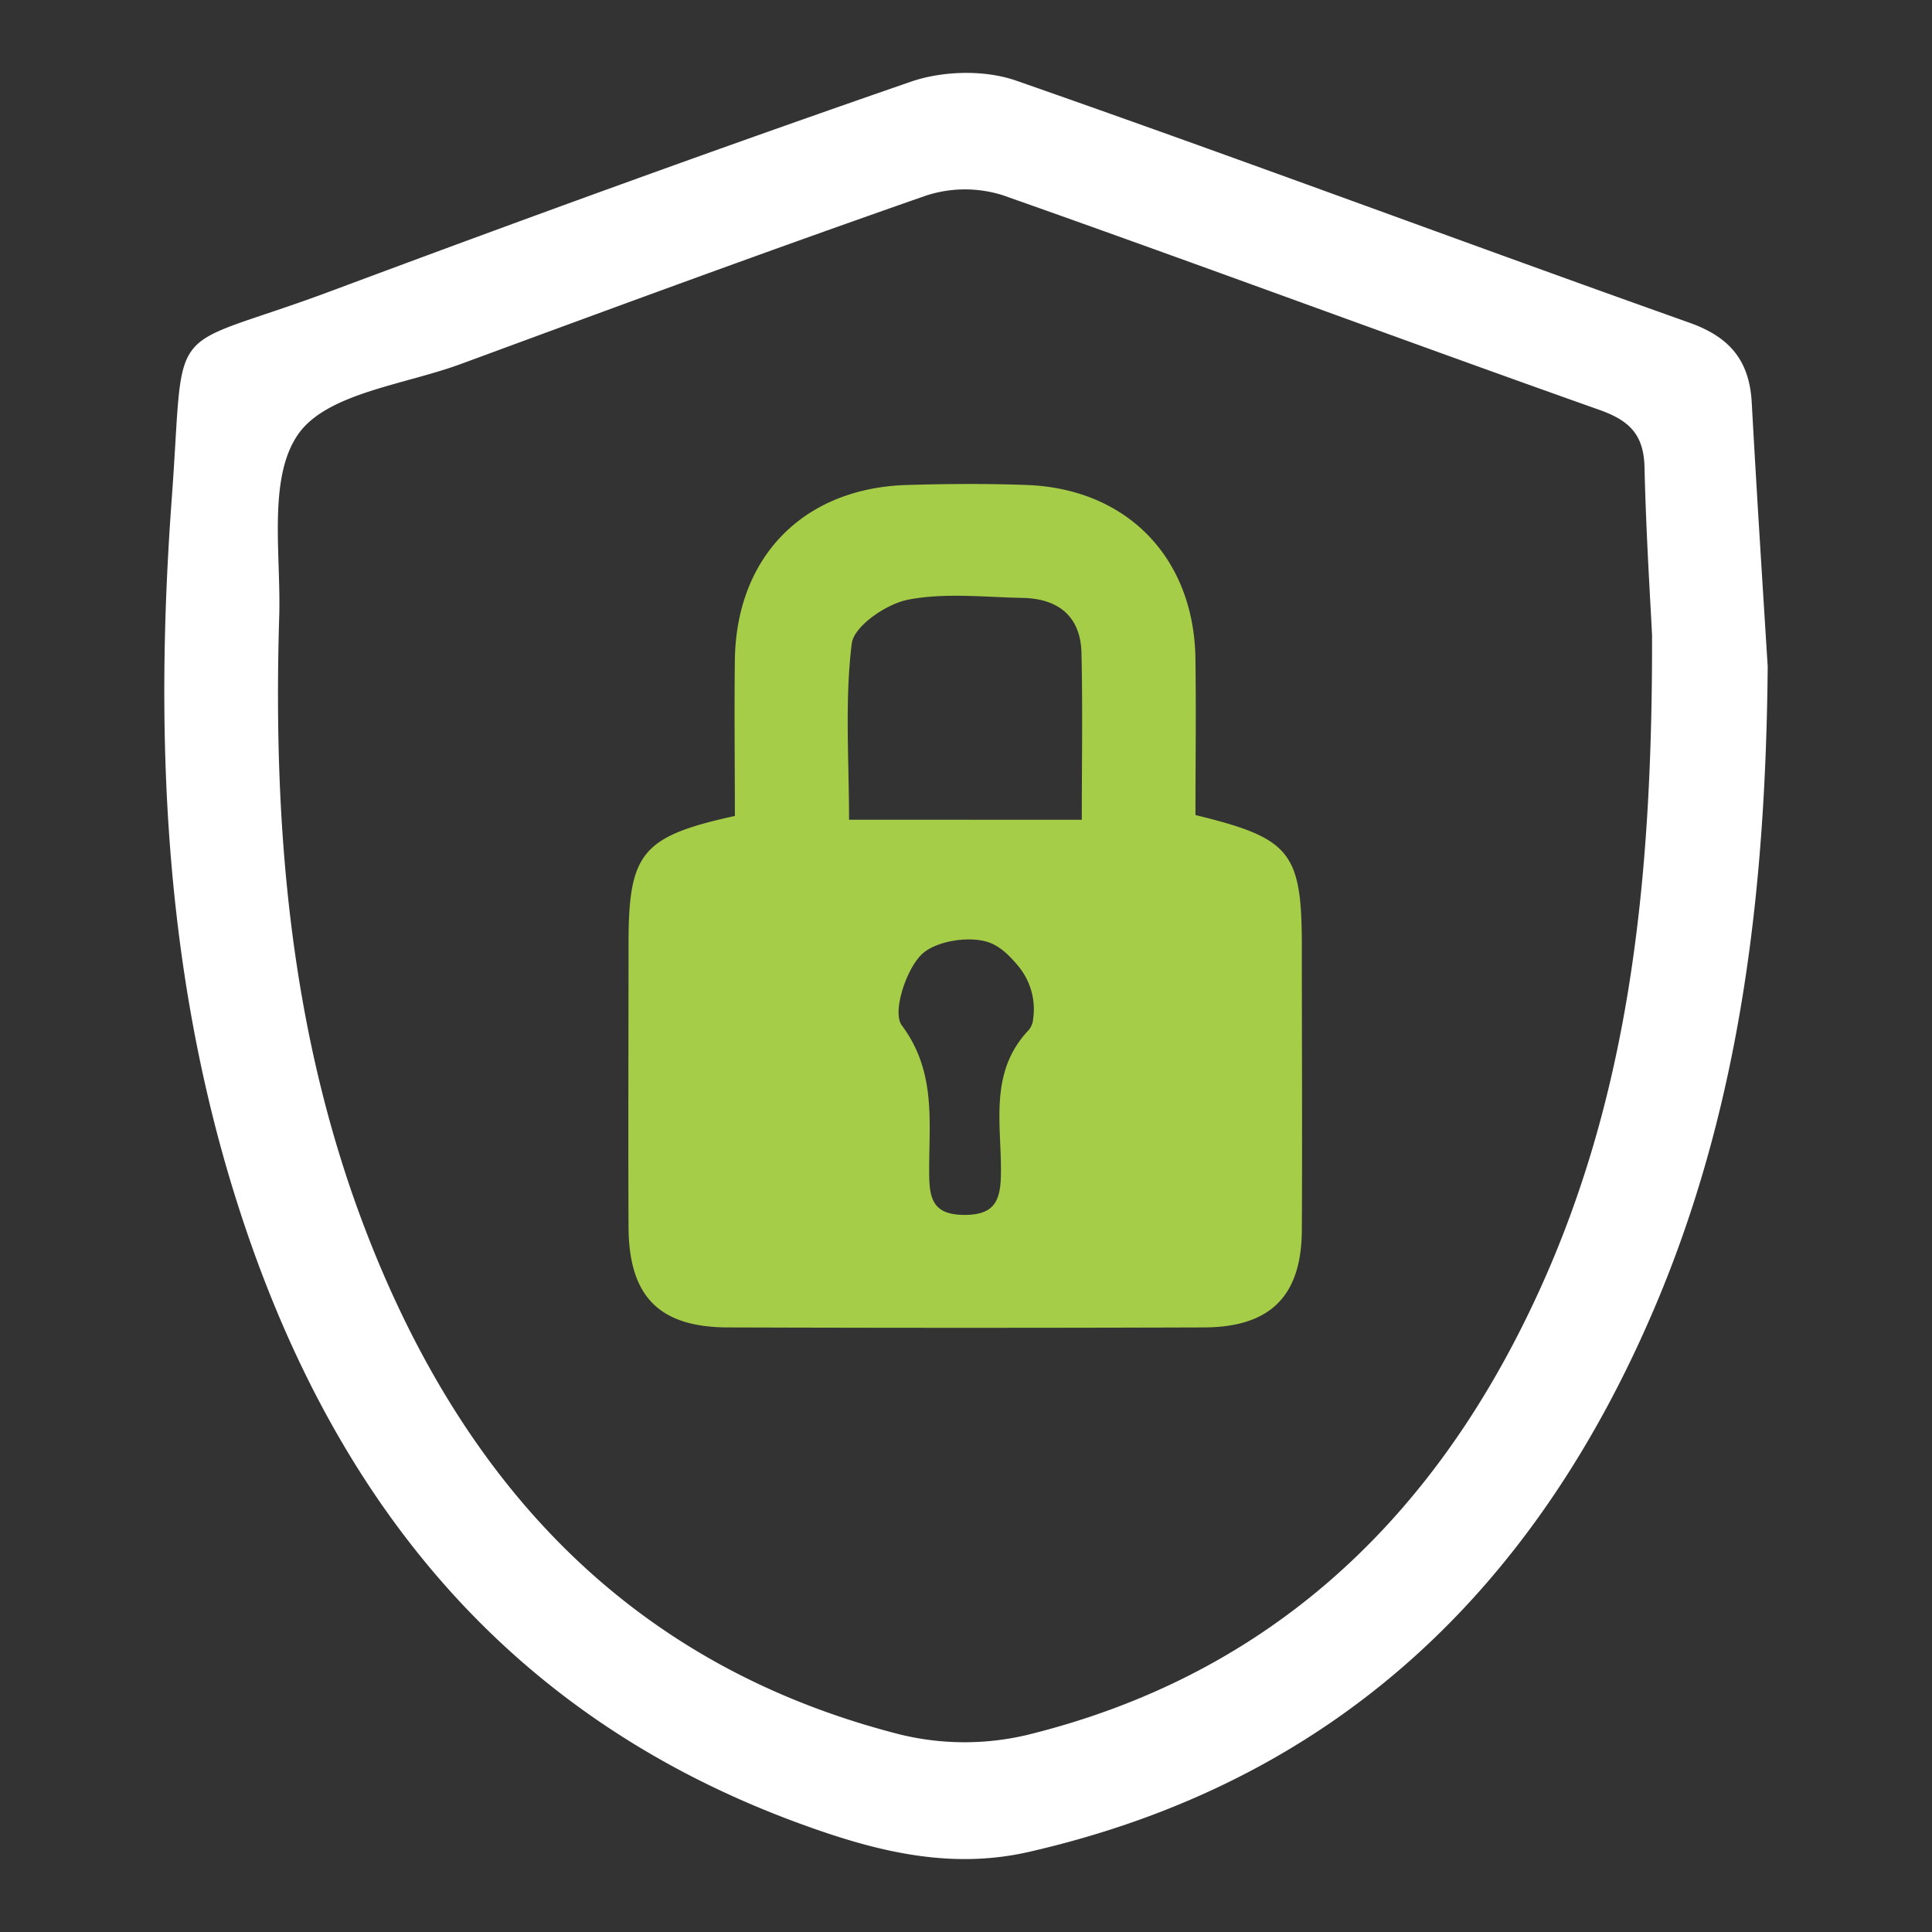
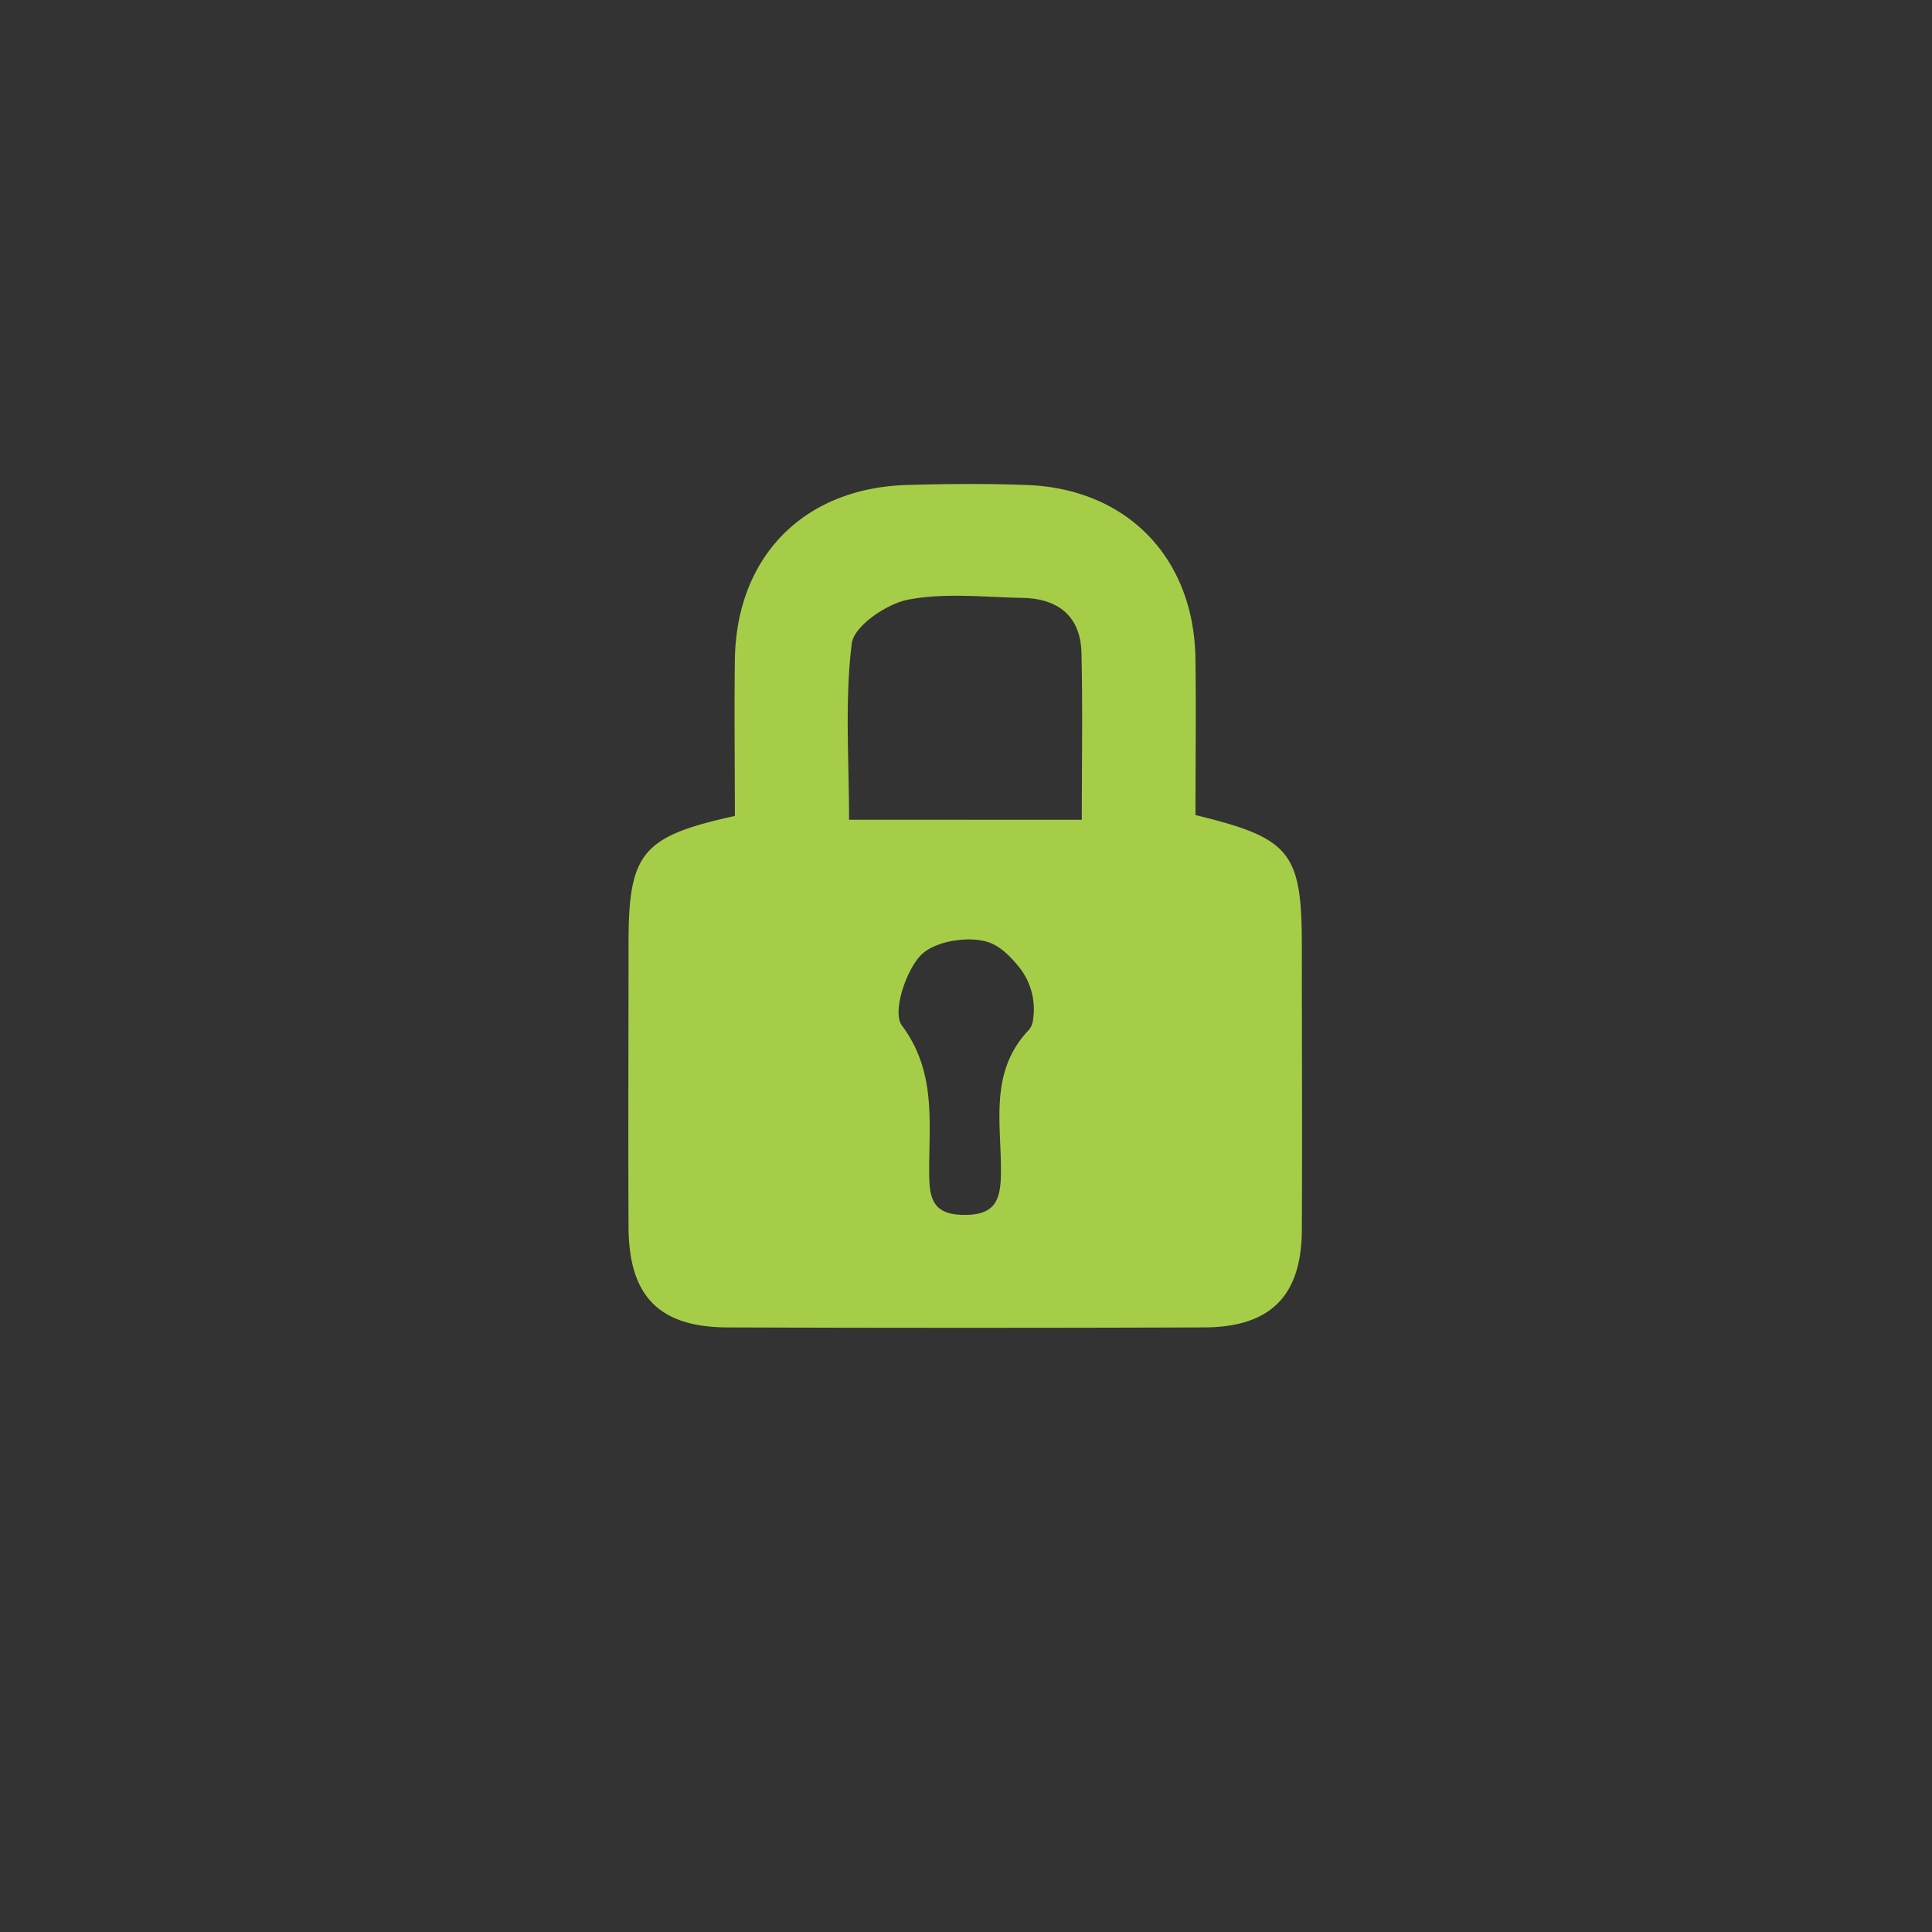
<svg xmlns="http://www.w3.org/2000/svg" id="Layer_1" data-name="Layer 1" viewBox="0 0 512 512">
  <rect x="0" y="0" width="512" height="512" fill="#333333" stroke="none" />
  <defs>
    <style>.cls-1{fill:#fff;}.cls-2{fill:#a6cd48;}</style>
  </defs>
  <title>icon</title>
-   <path class="cls-1" d="M468.46,176.64c-.52,57.86-6.77,114.71-29.36,168.46-31.69,75.41-84.72,127-166.47,145.68-21.45,4.9-41.47-.46-61-7.63C132.21,454,86.27,394.47,62,316,43.42,255.9,40.95,194,45.54,131.8c3.61-49-2.65-37.9,42.6-54.82C139,58,190.05,39.4,241.37,21.66c8.41-2.91,19.53-3.21,27.86-.31,59.68,20.82,118.89,43,178.46,64.16,10.84,3.85,15.93,10.14,16.54,21.18C465.51,130,467,153.33,468.46,176.64Zm-30.65-8.28c-.43-9-1.59-26.77-2-44.6-.22-8.49-3.88-12.27-11.88-15.11C371.11,89.93,318.63,70.37,265.82,51.76a33.22,33.22,0,0,0-20.45.09c-41.26,14.39-82.26,29.51-123.26,44.62-15,5.53-35.53,7.71-43.12,18.65-8.1,11.69-4.47,31.89-5,48.41-1.68,56,2.91,111.32,23.51,164.09,25.88,66.31,70,113.91,140.89,132a72,72,0,0,0,33.63.2c62.87-15.39,106-55.27,133.49-112.62C431.33,293.56,437.95,236,437.81,168.36Z" />
  <path class="cls-2" d="M316.81,216C342.1,222.14,345,225.81,345,250.9s.13,50.13,0,75.19c-.12,17.42-8.37,25.63-25.95,25.69q-63.08.21-126.16,0c-18.21-.05-26.23-8.22-26.32-26.59-.12-25.06,0-50.13,0-75.19,0-24,3.55-28.37,28.18-33.76,0-13.65-.18-27.58,0-41.5.43-27.27,18.25-45.38,45.54-46.21,10.61-.32,21.25-.39,31.85,0,26.49,1,44.18,19.19,44.66,45.77C317,188.3,316.81,202.28,316.81,216Zm-30.12,1.25c0-15.61.25-29.92-.09-44.21-.23-9.76-6.19-14.41-15.62-14.59-10.15-.19-20.58-1.43-30.36.48-5.74,1.13-14.34,7-14.9,11.63-1.88,15.24-.71,30.86-.71,46.68ZM273.77,270.2a17.93,17.93,0,0,0-4.06-14.35c-2.17-2.59-4.65-5.05-7.63-6.1-5.22-1.84-14.39-.37-18,3.35-4.12,4.21-7.62,15.25-5.1,18.62,9.42,12.62,7.09,26.25,7.27,39.83.08,6.32,1.24,10.29,9,10.41,8.16.13,9.91-3.57,10-10.73.23-13.1-3.35-27,7.4-38.29A5,5,0,0,0,273.77,270.2Z" />
</svg>